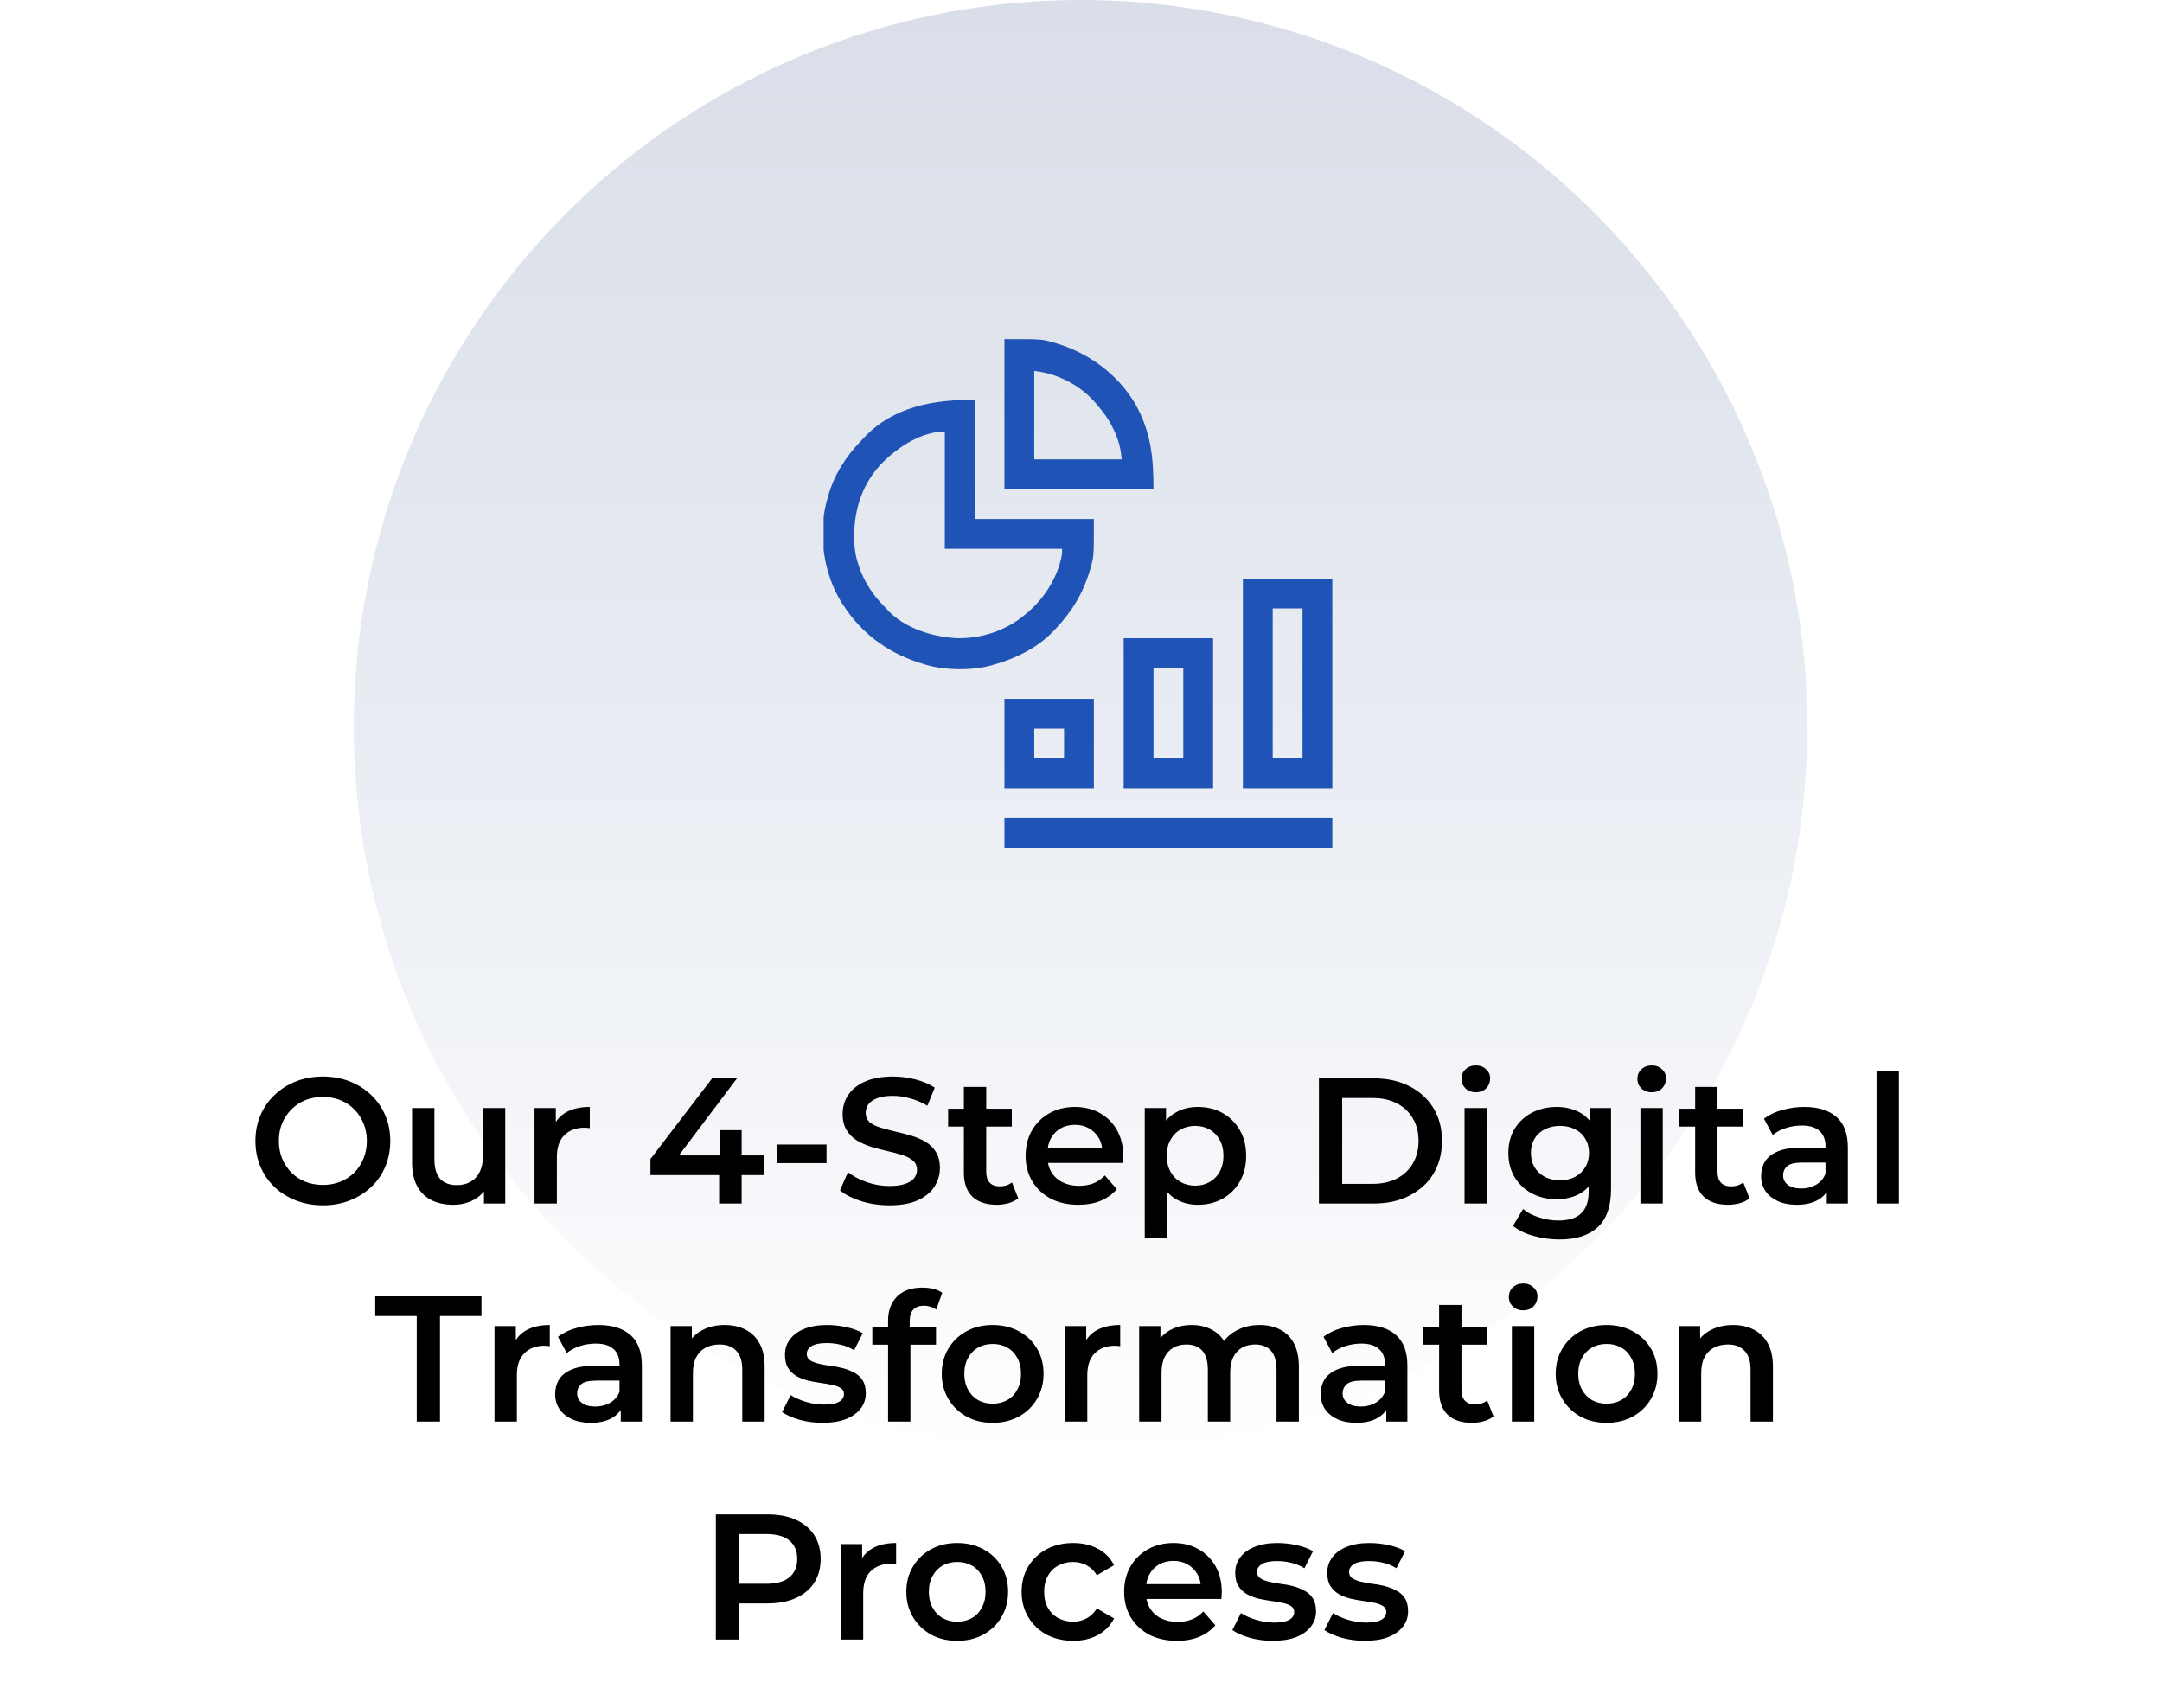
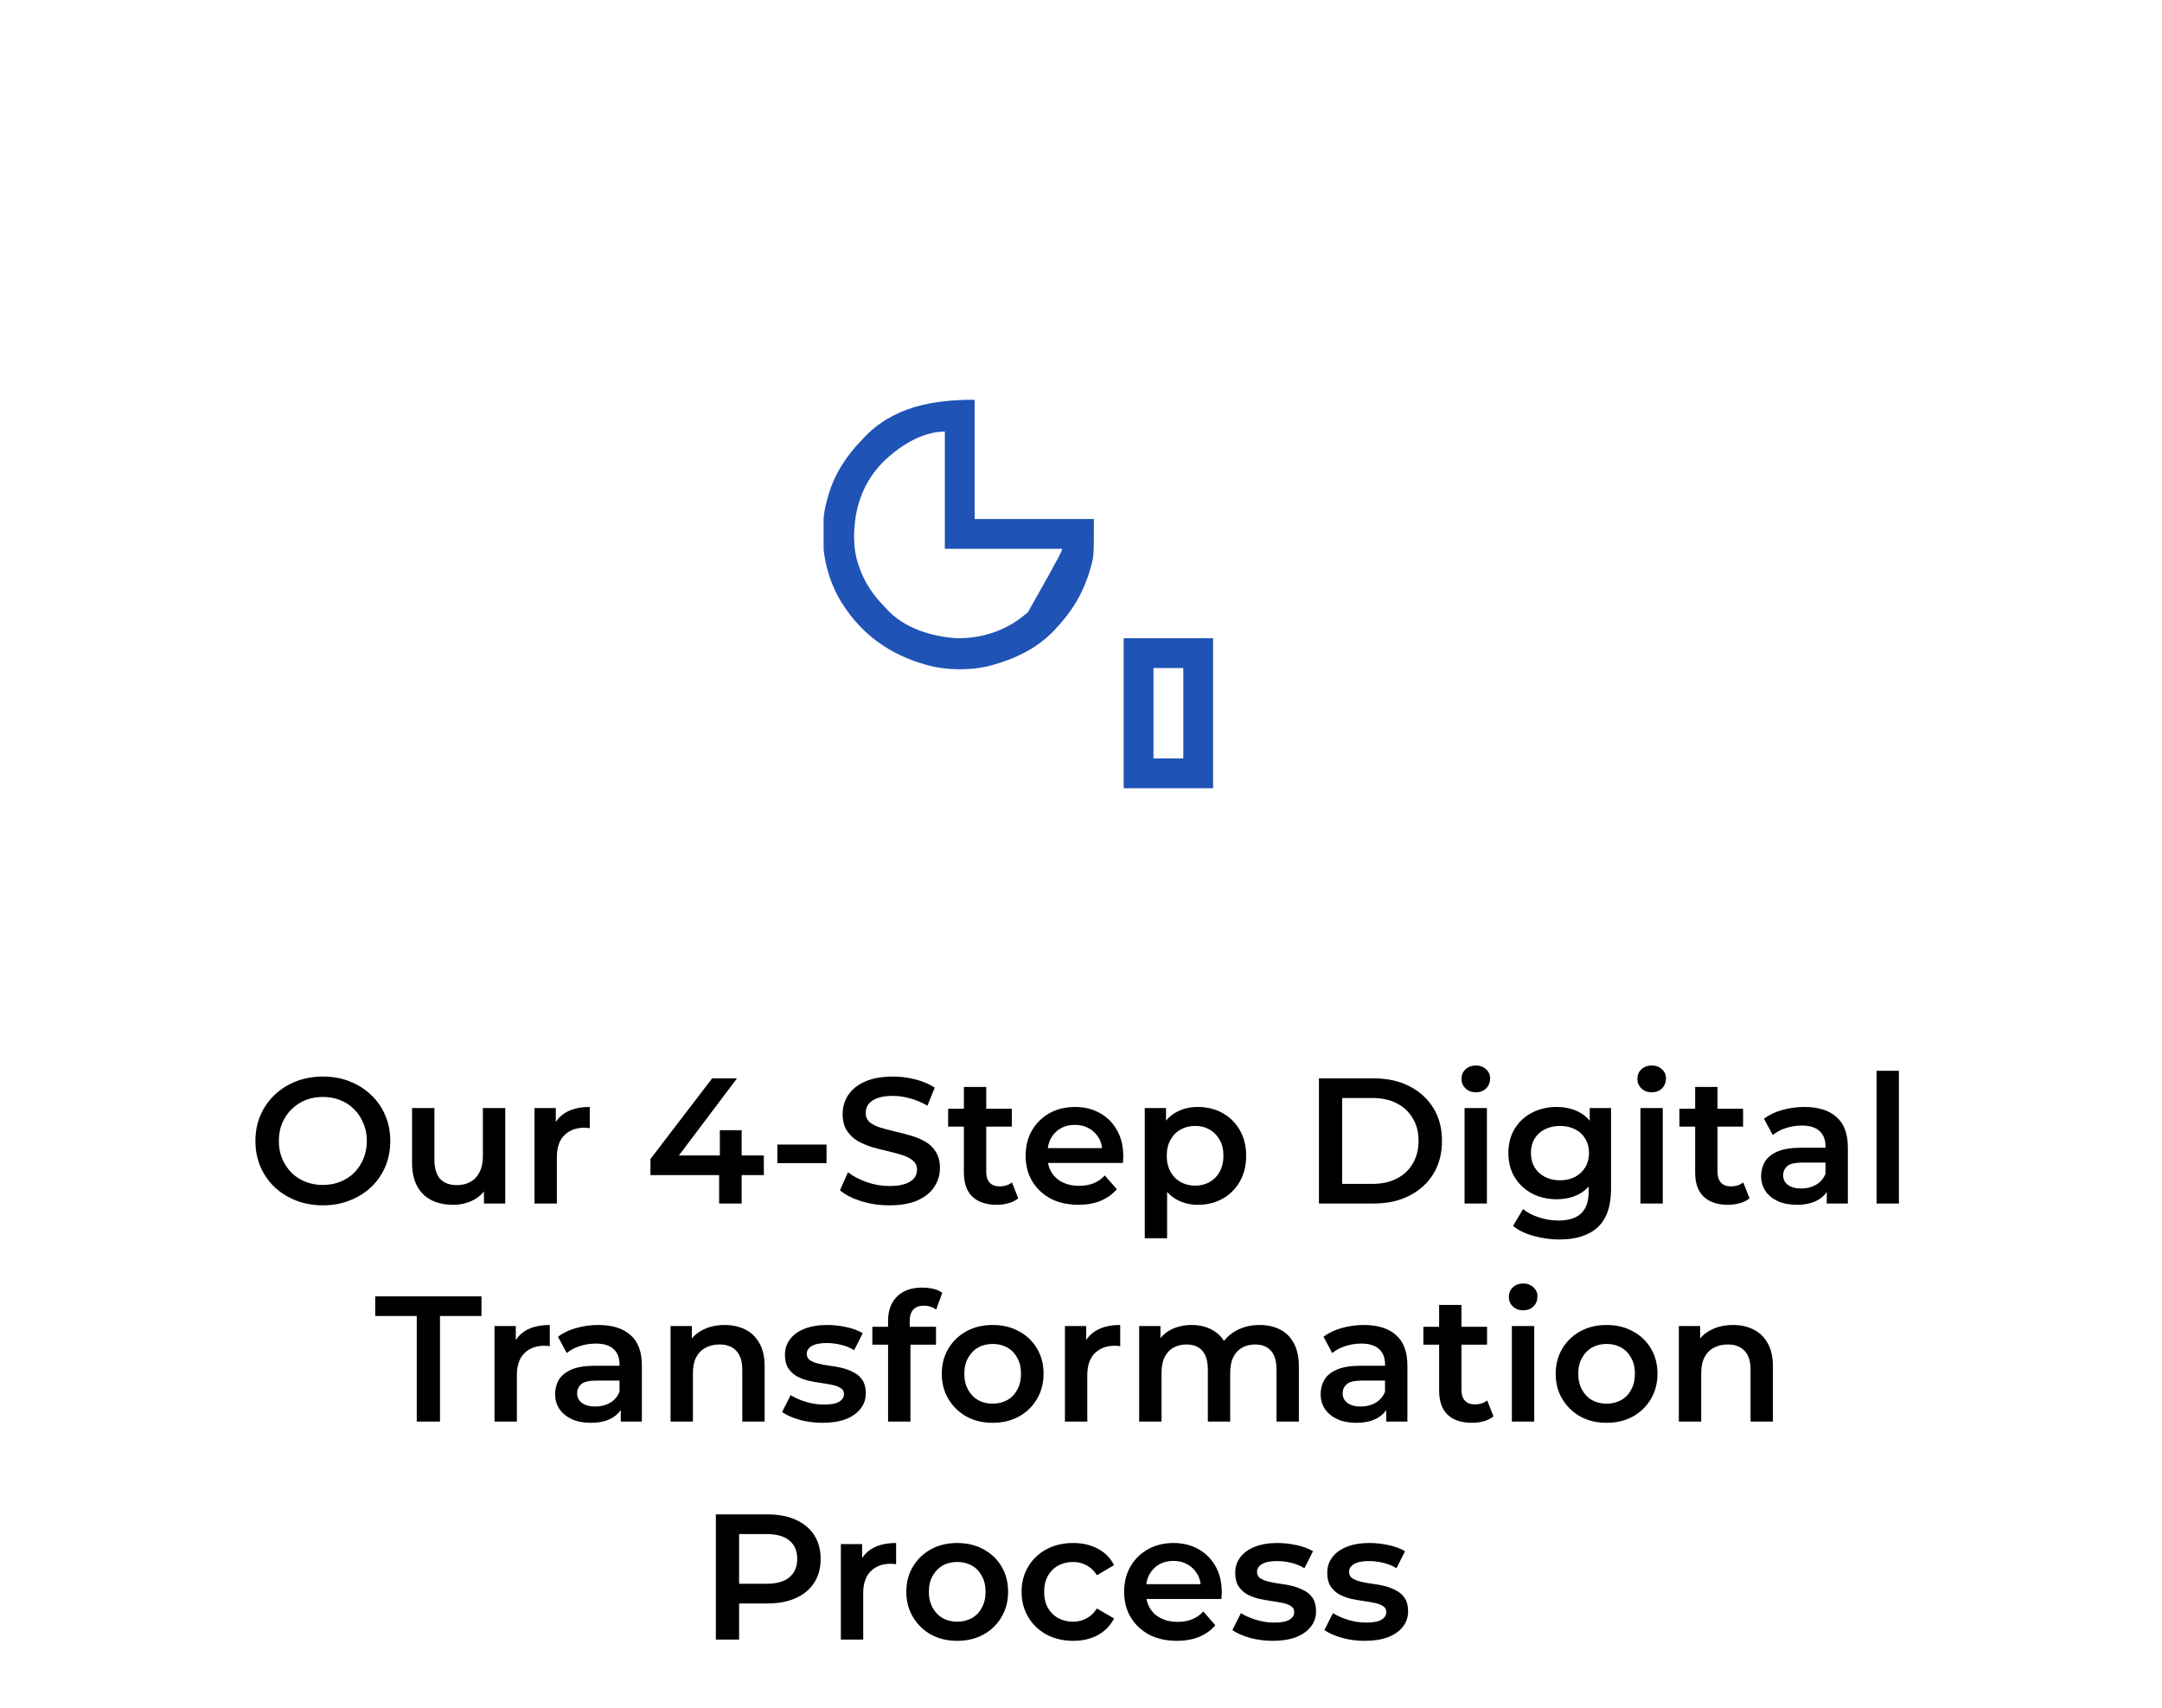
<svg xmlns="http://www.w3.org/2000/svg" width="357" height="282" viewBox="0 0 357 282" fill="none">
-   <circle cx="178.429" cy="120.013" r="120.013" fill="url(#paint0_linear_1152_1889)" />
  <path d="M53.34 199.027C51.726 199.027 50.239 198.762 48.881 198.23C47.522 197.699 46.341 196.96 45.337 196.015C44.333 195.051 43.555 193.928 43.004 192.649C42.453 191.349 42.177 189.932 42.177 188.396C42.177 186.86 42.453 185.453 43.004 184.173C43.555 182.873 44.333 181.751 45.337 180.806C46.341 179.842 47.522 179.093 48.881 178.562C50.239 178.03 51.716 177.764 53.31 177.764C54.925 177.764 56.401 178.03 57.74 178.562C59.099 179.093 60.28 179.842 61.284 180.806C62.288 181.751 63.066 182.873 63.617 184.173C64.168 185.453 64.444 186.86 64.444 188.396C64.444 189.932 64.168 191.349 63.617 192.649C63.066 193.948 62.288 195.07 61.284 196.015C60.28 196.96 59.099 197.699 57.74 198.23C56.401 198.762 54.935 199.027 53.34 199.027ZM53.31 195.661C54.354 195.661 55.319 195.484 56.205 195.129C57.091 194.775 57.858 194.273 58.508 193.623C59.158 192.954 59.66 192.186 60.014 191.32C60.388 190.434 60.575 189.459 60.575 188.396C60.575 187.333 60.388 186.368 60.014 185.502C59.66 184.616 59.158 183.848 58.508 183.198C57.858 182.529 57.091 182.017 56.205 181.663C55.319 181.308 54.354 181.131 53.31 181.131C52.267 181.131 51.302 181.308 50.416 181.663C49.55 182.017 48.782 182.529 48.113 183.198C47.463 183.848 46.951 184.616 46.577 185.502C46.223 186.368 46.046 187.333 46.046 188.396C46.046 189.439 46.223 190.404 46.577 191.29C46.951 192.176 47.463 192.954 48.113 193.623C48.763 194.273 49.53 194.775 50.416 195.129C51.302 195.484 52.267 195.661 53.31 195.661ZM74.833 198.939C73.495 198.939 72.313 198.693 71.29 198.201C70.266 197.689 69.468 196.921 68.897 195.897C68.326 194.854 68.041 193.544 68.041 191.969V182.962H71.733V191.467C71.733 192.885 72.047 193.948 72.677 194.657C73.327 195.346 74.243 195.69 75.424 195.69C76.29 195.69 77.038 195.513 77.668 195.159C78.318 194.804 78.82 194.273 79.175 193.564C79.549 192.855 79.736 191.979 79.736 190.936V182.962H83.427V198.732H79.913V194.48L80.533 195.779C80.001 196.803 79.224 197.59 78.2 198.142C77.176 198.673 76.054 198.939 74.833 198.939ZM88.26 198.732V182.962H91.775V187.303L91.361 186.033C91.834 184.97 92.572 184.163 93.576 183.612C94.6 183.061 95.87 182.785 97.386 182.785V186.299C97.228 186.26 97.081 186.24 96.943 186.24C96.805 186.22 96.667 186.211 96.529 186.211C95.132 186.211 94.019 186.624 93.192 187.451C92.365 188.258 91.952 189.469 91.952 191.083V198.732H88.26ZM107.406 194.037V191.379L117.594 178.06H121.699L111.658 191.379L109.739 190.788H126.129V194.037H107.406ZM118.746 198.732V194.037L118.864 190.788V186.624H122.467V198.732H118.746ZM128.358 192.058V188.987H136.479V192.058H128.358ZM146.849 199.027C145.234 199.027 143.689 198.801 142.212 198.348C140.735 197.876 139.564 197.275 138.698 196.547L140.027 193.564C140.854 194.214 141.877 194.755 143.098 195.188C144.319 195.621 145.569 195.838 146.849 195.838C147.931 195.838 148.808 195.72 149.477 195.484C150.146 195.247 150.639 194.932 150.954 194.539C151.269 194.125 151.426 193.663 151.426 193.151C151.426 192.521 151.2 192.019 150.747 191.644C150.294 191.251 149.703 190.946 148.975 190.729C148.266 190.493 147.469 190.276 146.583 190.079C145.717 189.882 144.84 189.656 143.954 189.4C143.088 189.124 142.291 188.78 141.562 188.366C140.854 187.933 140.273 187.362 139.82 186.654C139.367 185.945 139.141 185.039 139.141 183.937C139.141 182.814 139.436 181.791 140.027 180.865C140.637 179.92 141.553 179.172 142.773 178.621C144.014 178.05 145.579 177.764 147.469 177.764C148.709 177.764 149.94 177.922 151.16 178.237C152.381 178.552 153.444 179.005 154.35 179.595L153.139 182.578C152.214 182.027 151.259 181.623 150.274 181.367C149.29 181.092 148.345 180.954 147.439 180.954C146.376 180.954 145.51 181.082 144.84 181.338C144.191 181.594 143.708 181.928 143.393 182.342C143.098 182.755 142.95 183.228 142.95 183.759C142.95 184.389 143.167 184.901 143.6 185.295C144.053 185.669 144.634 185.964 145.342 186.181C146.071 186.398 146.878 186.614 147.764 186.831C148.65 187.028 149.526 187.254 150.392 187.51C151.278 187.766 152.076 188.101 152.785 188.514C153.513 188.928 154.094 189.489 154.527 190.197C154.98 190.906 155.206 191.802 155.206 192.885C155.206 193.987 154.901 195.011 154.291 195.956C153.7 196.882 152.785 197.63 151.544 198.201C150.304 198.752 148.739 199.027 146.849 199.027ZM164.595 198.939C162.862 198.939 161.523 198.496 160.578 197.61C159.633 196.704 159.161 195.375 159.161 193.623V179.477H162.852V193.535C162.852 194.283 163.039 194.863 163.413 195.277C163.807 195.69 164.348 195.897 165.038 195.897C165.864 195.897 166.554 195.681 167.105 195.247L168.138 197.876C167.705 198.23 167.174 198.496 166.544 198.673C165.914 198.85 165.264 198.939 164.595 198.939ZM156.562 186.033V183.08H167.075V186.033H156.562ZM178.069 198.939C176.316 198.939 174.781 198.594 173.462 197.905C172.162 197.197 171.148 196.232 170.42 195.011C169.711 193.79 169.357 192.402 169.357 190.847C169.357 189.272 169.701 187.884 170.39 186.683C171.099 185.462 172.064 184.508 173.284 183.819C174.525 183.129 175.932 182.785 177.507 182.785C179.043 182.785 180.411 183.12 181.612 183.789C182.813 184.458 183.758 185.403 184.447 186.624C185.137 187.845 185.481 189.282 185.481 190.936C185.481 191.093 185.471 191.27 185.452 191.467C185.452 191.664 185.442 191.851 185.422 192.028H172.28V189.577H183.473L182.026 190.345C182.046 189.439 181.858 188.642 181.465 187.953C181.071 187.264 180.53 186.722 179.84 186.329C179.171 185.935 178.393 185.738 177.507 185.738C176.602 185.738 175.804 185.935 175.115 186.329C174.446 186.722 173.914 187.274 173.521 187.983C173.147 188.672 172.959 189.489 172.959 190.434V191.024C172.959 191.969 173.176 192.806 173.609 193.535C174.042 194.263 174.653 194.824 175.44 195.218C176.228 195.612 177.133 195.809 178.157 195.809C179.043 195.809 179.84 195.671 180.549 195.395C181.258 195.119 181.888 194.686 182.439 194.096L184.418 196.37C183.709 197.197 182.813 197.836 181.731 198.289C180.667 198.722 179.447 198.939 178.069 198.939ZM197.768 198.939C196.489 198.939 195.317 198.644 194.254 198.053C193.211 197.462 192.374 196.576 191.744 195.395C191.134 194.194 190.828 192.678 190.828 190.847C190.828 188.996 191.124 187.48 191.714 186.299C192.325 185.118 193.152 184.242 194.195 183.671C195.239 183.08 196.43 182.785 197.768 182.785C199.324 182.785 200.692 183.12 201.873 183.789C203.074 184.458 204.019 185.394 204.709 186.595C205.417 187.795 205.772 189.213 205.772 190.847C205.772 192.481 205.417 193.909 204.709 195.129C204.019 196.33 203.074 197.265 201.873 197.935C200.692 198.604 199.324 198.939 197.768 198.939ZM189.027 204.461V182.962H192.541V186.683L192.423 190.877L192.719 195.07V204.461H189.027ZM197.355 195.779C198.241 195.779 199.029 195.582 199.718 195.188C200.426 194.795 200.987 194.224 201.401 193.475C201.814 192.727 202.021 191.851 202.021 190.847C202.021 189.823 201.814 188.947 201.401 188.219C200.987 187.471 200.426 186.9 199.718 186.506C199.029 186.112 198.241 185.915 197.355 185.915C196.469 185.915 195.672 186.112 194.963 186.506C194.254 186.9 193.693 187.471 193.28 188.219C192.866 188.947 192.659 189.823 192.659 190.847C192.659 191.851 192.866 192.727 193.28 193.475C193.693 194.224 194.254 194.795 194.963 195.188C195.672 195.582 196.469 195.779 197.355 195.779ZM217.789 198.732V178.06H226.825C229.07 178.06 231.039 178.493 232.732 179.359C234.425 180.225 235.744 181.426 236.689 182.962C237.634 184.498 238.107 186.309 238.107 188.396C238.107 190.463 237.634 192.275 236.689 193.83C235.744 195.366 234.425 196.566 232.732 197.433C231.039 198.299 229.07 198.732 226.825 198.732H217.789ZM221.628 195.484H226.648C228.204 195.484 229.542 195.188 230.665 194.598C231.807 194.007 232.683 193.18 233.293 192.117C233.923 191.054 234.238 189.814 234.238 188.396C234.238 186.959 233.923 185.718 233.293 184.675C232.683 183.612 231.807 182.785 230.665 182.194C229.542 181.604 228.204 181.308 226.648 181.308H221.628V195.484ZM241.833 198.732V182.962H245.524V198.732H241.833ZM243.693 180.363C243.004 180.363 242.433 180.147 241.98 179.714C241.547 179.28 241.331 178.759 241.331 178.148C241.331 177.518 241.547 176.997 241.98 176.583C242.433 176.15 243.004 175.933 243.693 175.933C244.382 175.933 244.944 176.14 245.377 176.554C245.829 176.947 246.056 177.449 246.056 178.06C246.056 178.709 245.839 179.261 245.406 179.714C244.973 180.147 244.402 180.363 243.693 180.363ZM257.516 204.668C256.059 204.668 254.632 204.471 253.234 204.077C251.856 203.703 250.724 203.152 249.838 202.424L251.492 199.648C252.181 200.219 253.047 200.671 254.09 201.006C255.154 201.361 256.227 201.538 257.309 201.538C259.042 201.538 260.312 201.134 261.119 200.327C261.926 199.539 262.33 198.348 262.33 196.754V193.948L262.625 190.375L262.507 186.801V182.962H266.021V196.34C266.021 199.195 265.293 201.292 263.836 202.63C262.379 203.989 260.272 204.668 257.516 204.668ZM257.044 198.023C255.547 198.023 254.189 197.708 252.968 197.078C251.767 196.429 250.812 195.533 250.104 194.391C249.415 193.249 249.07 191.91 249.07 190.375C249.07 188.859 249.415 187.53 250.104 186.388C250.812 185.246 251.767 184.36 252.968 183.73C254.189 183.1 255.547 182.785 257.044 182.785C258.382 182.785 259.583 183.051 260.647 183.582C261.71 184.114 262.556 184.941 263.186 186.063C263.836 187.185 264.161 188.622 264.161 190.375C264.161 192.127 263.836 193.574 263.186 194.716C262.556 195.838 261.71 196.675 260.647 197.226C259.583 197.758 258.382 198.023 257.044 198.023ZM257.605 194.893C258.53 194.893 259.357 194.706 260.085 194.332C260.814 193.938 261.375 193.407 261.769 192.737C262.182 192.048 262.389 191.261 262.389 190.375C262.389 189.489 262.182 188.711 261.769 188.042C261.375 187.353 260.814 186.831 260.085 186.476C259.357 186.102 258.53 185.915 257.605 185.915C256.679 185.915 255.843 186.102 255.095 186.476C254.366 186.831 253.795 187.353 253.382 188.042C252.988 188.711 252.791 189.489 252.791 190.375C252.791 191.261 252.988 192.048 253.382 192.737C253.795 193.407 254.366 193.938 255.095 194.332C255.843 194.706 256.679 194.893 257.605 194.893ZM270.875 198.732V182.962H274.566V198.732H270.875ZM272.735 180.363C272.046 180.363 271.475 180.147 271.022 179.714C270.589 179.28 270.372 178.759 270.372 178.148C270.372 177.518 270.589 176.997 271.022 176.583C271.475 176.15 272.046 175.933 272.735 175.933C273.424 175.933 273.985 176.14 274.418 176.554C274.871 176.947 275.098 177.449 275.098 178.06C275.098 178.709 274.881 179.261 274.448 179.714C274.015 180.147 273.444 180.363 272.735 180.363ZM285.347 198.939C283.615 198.939 282.276 198.496 281.331 197.61C280.386 196.704 279.913 195.375 279.913 193.623V179.477H283.605V193.535C283.605 194.283 283.792 194.863 284.166 195.277C284.56 195.69 285.101 195.897 285.79 195.897C286.617 195.897 287.306 195.681 287.857 195.247L288.891 197.876C288.458 198.23 287.926 198.496 287.296 198.673C286.666 198.85 286.016 198.939 285.347 198.939ZM277.314 186.033V183.08H287.828V186.033H277.314ZM301.644 198.732V195.543L301.437 194.863V189.282C301.437 188.199 301.112 187.362 300.462 186.772C299.813 186.161 298.828 185.856 297.509 185.856C296.623 185.856 295.747 185.994 294.881 186.27C294.034 186.545 293.316 186.929 292.725 187.421L291.278 184.734C292.125 184.084 293.129 183.602 294.29 183.287C295.471 182.952 296.692 182.785 297.952 182.785C300.236 182.785 301.998 183.336 303.238 184.439C304.498 185.522 305.128 187.205 305.128 189.489V198.732H301.644ZM296.682 198.939C295.501 198.939 294.467 198.742 293.581 198.348C292.695 197.935 292.006 197.374 291.514 196.665C291.042 195.936 290.805 195.119 290.805 194.214C290.805 193.328 291.012 192.53 291.426 191.822C291.859 191.113 292.558 190.552 293.522 190.138C294.487 189.725 295.767 189.518 297.362 189.518H301.939V191.969H297.627C296.367 191.969 295.521 192.176 295.088 192.59C294.654 192.983 294.438 193.475 294.438 194.066C294.438 194.736 294.704 195.267 295.235 195.661C295.767 196.055 296.505 196.251 297.45 196.251C298.356 196.251 299.163 196.045 299.872 195.631C300.6 195.218 301.122 194.608 301.437 193.8L302.057 196.015C301.703 196.941 301.063 197.659 300.138 198.171C299.232 198.683 298.08 198.939 296.682 198.939ZM309.866 198.732V176.819H313.558V198.732H309.866ZM68.814 234.732V217.308H61.962V214.06H79.504V217.308H72.653V234.732H68.814ZM81.656 234.732V218.962H85.171V223.303L84.757 222.033C85.23 220.97 85.968 220.163 86.972 219.612C87.996 219.061 89.266 218.785 90.782 218.785V222.299C90.624 222.26 90.476 222.24 90.339 222.24C90.201 222.22 90.063 222.211 89.925 222.211C88.527 222.211 87.415 222.624 86.588 223.451C85.761 224.258 85.348 225.469 85.348 227.083V234.732H81.656ZM102.504 234.732V231.543L102.298 230.863V225.282C102.298 224.199 101.973 223.362 101.323 222.772C100.673 222.161 99.689 221.856 98.37 221.856C97.484 221.856 96.608 221.994 95.742 222.27C94.895 222.545 94.176 222.929 93.586 223.421L92.139 220.734C92.985 220.084 93.989 219.602 95.151 219.287C96.332 218.952 97.553 218.785 98.813 218.785C101.097 218.785 102.859 219.336 104.099 220.439C105.359 221.522 105.989 223.205 105.989 225.489V234.732H102.504ZM97.543 234.939C96.362 234.939 95.328 234.742 94.442 234.348C93.556 233.935 92.867 233.374 92.375 232.665C91.902 231.936 91.666 231.119 91.666 230.214C91.666 229.328 91.873 228.53 92.286 227.822C92.719 227.113 93.418 226.552 94.383 226.138C95.348 225.725 96.627 225.518 98.222 225.518H102.8V227.969H98.488C97.228 227.969 96.381 228.176 95.948 228.59C95.515 228.983 95.299 229.475 95.299 230.066C95.299 230.736 95.564 231.267 96.096 231.661C96.627 232.055 97.366 232.251 98.311 232.251C99.216 232.251 100.024 232.045 100.732 231.631C101.461 231.218 101.983 230.608 102.298 229.8L102.918 232.015C102.563 232.941 101.924 233.659 100.998 234.171C100.093 234.683 98.941 234.939 97.543 234.939ZM119.675 218.785C120.935 218.785 122.057 219.031 123.042 219.523C124.046 220.015 124.833 220.773 125.404 221.797C125.975 222.801 126.261 224.101 126.261 225.695V234.732H122.569V226.168C122.569 224.77 122.234 223.727 121.565 223.037C120.915 222.348 120 222.004 118.819 222.004C117.952 222.004 117.184 222.181 116.515 222.535C115.846 222.89 115.324 223.421 114.95 224.13C114.595 224.819 114.418 225.695 114.418 226.759V234.732H110.727V218.962H114.241V223.215L113.621 221.915C114.172 220.911 114.97 220.143 116.013 219.612C117.076 219.061 118.297 218.785 119.675 218.785ZM135.816 234.939C134.497 234.939 133.227 234.772 132.007 234.437C130.806 234.082 129.851 233.659 129.142 233.167L130.56 230.361C131.268 230.814 132.115 231.188 133.099 231.484C134.084 231.779 135.068 231.927 136.053 231.927C137.214 231.927 138.051 231.769 138.563 231.454C139.094 231.139 139.36 230.716 139.36 230.184C139.36 229.751 139.183 229.426 138.829 229.21C138.474 228.973 138.012 228.796 137.441 228.678C136.87 228.56 136.23 228.452 135.521 228.353C134.832 228.255 134.133 228.127 133.424 227.969C132.735 227.792 132.105 227.546 131.534 227.231C130.963 226.896 130.501 226.453 130.146 225.902C129.792 225.351 129.615 224.622 129.615 223.717C129.615 222.713 129.9 221.846 130.471 221.118C131.042 220.37 131.839 219.799 132.863 219.405C133.907 218.992 135.137 218.785 136.555 218.785C137.618 218.785 138.691 218.903 139.774 219.139C140.856 219.376 141.752 219.71 142.461 220.143L141.043 222.949C140.295 222.496 139.537 222.191 138.769 222.033C138.021 221.856 137.273 221.768 136.525 221.768C135.403 221.768 134.566 221.935 134.015 222.27C133.483 222.604 133.217 223.028 133.217 223.54C133.217 224.012 133.395 224.366 133.749 224.603C134.103 224.839 134.566 225.026 135.137 225.164C135.708 225.302 136.338 225.42 137.027 225.518C137.736 225.597 138.435 225.725 139.124 225.902C139.813 226.079 140.443 226.325 141.014 226.64C141.605 226.936 142.077 227.359 142.431 227.91C142.786 228.462 142.963 229.18 142.963 230.066C142.963 231.051 142.668 231.907 142.077 232.635C141.506 233.364 140.689 233.935 139.626 234.348C138.563 234.742 137.293 234.939 135.816 234.939ZM146.644 234.732V218.076C146.644 216.422 147.127 215.103 148.091 214.119C149.076 213.115 150.473 212.613 152.285 212.613C152.934 212.613 153.545 212.682 154.116 212.819C154.706 212.957 155.199 213.174 155.592 213.469L154.588 216.245C154.313 216.029 153.998 215.871 153.643 215.773C153.289 215.654 152.925 215.595 152.551 215.595C151.783 215.595 151.202 215.812 150.808 216.245C150.414 216.659 150.218 217.289 150.218 218.135V219.907L150.336 221.561V234.732H146.644ZM144.045 222.033V219.08H154.559V222.033H144.045ZM163.901 234.939C162.286 234.939 160.849 234.594 159.589 233.905C158.329 233.197 157.335 232.232 156.606 231.011C155.878 229.79 155.513 228.402 155.513 226.847C155.513 225.272 155.878 223.884 156.606 222.683C157.335 221.462 158.329 220.508 159.589 219.819C160.849 219.129 162.286 218.785 163.901 218.785C165.535 218.785 166.982 219.129 168.242 219.819C169.521 220.508 170.516 221.453 171.224 222.654C171.953 223.855 172.317 225.252 172.317 226.847C172.317 228.402 171.953 229.79 171.224 231.011C170.516 232.232 169.521 233.197 168.242 233.905C166.982 234.594 165.535 234.939 163.901 234.939ZM163.901 231.779C164.806 231.779 165.613 231.582 166.322 231.188C167.031 230.795 167.582 230.224 167.976 229.475C168.389 228.727 168.596 227.851 168.596 226.847C168.596 225.823 168.389 224.947 167.976 224.219C167.582 223.471 167.031 222.9 166.322 222.506C165.613 222.112 164.816 221.915 163.93 221.915C163.024 221.915 162.217 222.112 161.508 222.506C160.819 222.9 160.268 223.471 159.855 224.219C159.441 224.947 159.234 225.823 159.234 226.847C159.234 227.851 159.441 228.727 159.855 229.475C160.268 230.224 160.819 230.795 161.508 231.188C162.217 231.582 163.015 231.779 163.901 231.779ZM175.847 234.732V218.962H179.361V223.303L178.948 222.033C179.421 220.97 180.159 220.163 181.163 219.612C182.187 219.061 183.457 218.785 184.973 218.785V222.299C184.815 222.26 184.667 222.24 184.53 222.24C184.392 222.22 184.254 222.211 184.116 222.211C182.718 222.211 181.606 222.624 180.779 223.451C179.952 224.258 179.539 225.469 179.539 227.083V234.732H175.847ZM208.009 218.785C209.269 218.785 210.381 219.031 211.346 219.523C212.33 220.015 213.098 220.773 213.649 221.797C214.201 222.801 214.476 224.101 214.476 225.695V234.732H210.785V226.168C210.785 224.77 210.48 223.727 209.869 223.037C209.259 222.348 208.383 222.004 207.241 222.004C206.434 222.004 205.715 222.181 205.085 222.535C204.475 222.89 203.992 223.412 203.638 224.101C203.303 224.79 203.136 225.666 203.136 226.729V234.732H199.444V226.168C199.444 224.77 199.139 223.727 198.529 223.037C197.919 222.348 197.042 222.004 195.901 222.004C195.093 222.004 194.375 222.181 193.745 222.535C193.134 222.89 192.652 223.412 192.298 224.101C191.963 224.79 191.796 225.666 191.796 226.729V234.732H188.104V218.962H191.618V223.156L190.998 221.915C191.53 220.892 192.298 220.114 193.302 219.582C194.326 219.051 195.487 218.785 196.787 218.785C198.263 218.785 199.543 219.149 200.626 219.878C201.728 220.606 202.457 221.709 202.811 223.185L201.364 222.683C201.876 221.502 202.722 220.557 203.904 219.848C205.085 219.139 206.453 218.785 208.009 218.785ZM228.91 234.732V231.543L228.703 230.863V225.282C228.703 224.199 228.378 223.362 227.728 222.772C227.079 222.161 226.094 221.856 224.775 221.856C223.889 221.856 223.013 221.994 222.147 222.27C221.3 222.545 220.581 222.929 219.991 223.421L218.544 220.734C219.39 220.084 220.394 219.602 221.556 219.287C222.737 218.952 223.958 218.785 225.218 218.785C227.502 218.785 229.264 219.336 230.504 220.439C231.764 221.522 232.394 223.205 232.394 225.489V234.732H228.91ZM223.948 234.939C222.767 234.939 221.733 234.742 220.847 234.348C219.961 233.935 219.272 233.374 218.78 232.665C218.308 231.936 218.071 231.119 218.071 230.214C218.071 229.328 218.278 228.53 218.691 227.822C219.125 227.113 219.824 226.552 220.788 226.138C221.753 225.725 223.033 225.518 224.627 225.518H229.205V227.969H224.893C223.633 227.969 222.787 228.176 222.353 228.59C221.92 228.983 221.704 229.475 221.704 230.066C221.704 230.736 221.97 231.267 222.501 231.661C223.033 232.055 223.771 232.251 224.716 232.251C225.622 232.251 226.429 232.045 227.138 231.631C227.866 231.218 228.388 230.608 228.703 229.8L229.323 232.015C228.969 232.941 228.329 233.659 227.403 234.171C226.498 234.683 225.346 234.939 223.948 234.939ZM243.068 234.939C241.335 234.939 239.996 234.496 239.051 233.61C238.106 232.704 237.634 231.375 237.634 229.623V215.477H241.325V229.535C241.325 230.283 241.512 230.863 241.887 231.277C242.28 231.69 242.822 231.897 243.511 231.897C244.338 231.897 245.027 231.681 245.578 231.247L246.612 233.876C246.179 234.23 245.647 234.496 245.017 234.673C244.387 234.85 243.737 234.939 243.068 234.939ZM235.035 222.033V219.08H245.549V222.033H235.035ZM249.648 234.732V218.962H253.34V234.732H249.648ZM251.509 216.363C250.82 216.363 250.249 216.147 249.796 215.714C249.363 215.28 249.146 214.759 249.146 214.148C249.146 213.518 249.363 212.997 249.796 212.583C250.249 212.15 250.82 211.933 251.509 211.933C252.198 211.933 252.759 212.14 253.192 212.554C253.645 212.947 253.871 213.449 253.871 214.06C253.871 214.709 253.655 215.261 253.222 215.714C252.789 216.147 252.218 216.363 251.509 216.363ZM265.273 234.939C263.658 234.939 262.221 234.594 260.961 233.905C259.701 233.197 258.707 232.232 257.978 231.011C257.25 229.79 256.886 228.402 256.886 226.847C256.886 225.272 257.25 223.884 257.978 222.683C258.707 221.462 259.701 220.508 260.961 219.819C262.221 219.129 263.658 218.785 265.273 218.785C266.907 218.785 268.354 219.129 269.614 219.819C270.894 220.508 271.888 221.453 272.597 222.654C273.325 223.855 273.689 225.252 273.689 226.847C273.689 228.402 273.325 229.79 272.597 231.011C271.888 232.232 270.894 233.197 269.614 233.905C268.354 234.594 266.907 234.939 265.273 234.939ZM265.273 231.779C266.178 231.779 266.986 231.582 267.694 231.188C268.403 230.795 268.954 230.224 269.348 229.475C269.762 228.727 269.968 227.851 269.968 226.847C269.968 225.823 269.762 224.947 269.348 224.219C268.954 223.471 268.403 222.9 267.694 222.506C266.986 222.112 266.188 221.915 265.302 221.915C264.397 221.915 263.589 222.112 262.881 222.506C262.192 222.9 261.64 223.471 261.227 224.219C260.813 224.947 260.607 225.823 260.607 226.847C260.607 227.851 260.813 228.727 261.227 229.475C261.64 230.224 262.192 230.795 262.881 231.188C263.589 231.582 264.387 231.779 265.273 231.779ZM286.167 218.785C287.428 218.785 288.55 219.031 289.534 219.523C290.538 220.015 291.326 220.773 291.897 221.797C292.468 222.801 292.753 224.101 292.753 225.695V234.732H289.062V226.168C289.062 224.77 288.727 223.727 288.058 223.037C287.408 222.348 286.492 222.004 285.311 222.004C284.445 222.004 283.677 222.181 283.008 222.535C282.338 222.89 281.816 223.421 281.442 224.13C281.088 224.819 280.911 225.695 280.911 226.759V234.732H277.219V218.962H280.734V223.215L280.113 221.915C280.665 220.911 281.462 220.143 282.506 219.612C283.569 219.061 284.789 218.785 286.167 218.785ZM118.205 270.732V250.06H126.71C128.541 250.06 130.106 250.355 131.405 250.946C132.725 251.536 133.738 252.383 134.447 253.485C135.156 254.588 135.51 255.897 135.51 257.413C135.51 258.929 135.156 260.238 134.447 261.341C133.738 262.444 132.725 263.29 131.405 263.881C130.106 264.471 128.541 264.767 126.71 264.767H120.331L122.044 262.965V270.732H118.205ZM122.044 263.379L120.331 261.518H126.533C128.226 261.518 129.496 261.164 130.342 260.455C131.209 259.727 131.642 258.713 131.642 257.413C131.642 256.094 131.209 255.08 130.342 254.371C129.496 253.663 128.226 253.308 126.533 253.308H120.331L122.044 251.418V263.379ZM138.846 270.732V254.962H142.36V259.303L141.946 258.033C142.419 256.97 143.157 256.163 144.161 255.612C145.185 255.061 146.455 254.785 147.971 254.785V258.299C147.814 258.26 147.666 258.24 147.528 258.24C147.39 258.22 147.252 258.211 147.115 258.211C145.717 258.211 144.604 258.624 143.777 259.451C142.951 260.258 142.537 261.469 142.537 263.083V270.732H138.846ZM158.046 270.939C156.432 270.939 154.994 270.594 153.734 269.905C152.474 269.197 151.48 268.232 150.752 267.011C150.023 265.79 149.659 264.402 149.659 262.847C149.659 261.272 150.023 259.884 150.752 258.683C151.48 257.462 152.474 256.508 153.734 255.819C154.994 255.129 156.432 254.785 158.046 254.785C159.68 254.785 161.127 255.129 162.387 255.819C163.667 256.508 164.661 257.453 165.37 258.654C166.098 259.855 166.463 261.252 166.463 262.847C166.463 264.402 166.098 265.79 165.37 267.011C164.661 268.232 163.667 269.197 162.387 269.905C161.127 270.594 159.68 270.939 158.046 270.939ZM158.046 267.779C158.952 267.779 159.759 267.582 160.468 267.188C161.176 266.795 161.728 266.224 162.121 265.475C162.535 264.727 162.742 263.851 162.742 262.847C162.742 261.823 162.535 260.947 162.121 260.219C161.728 259.471 161.176 258.9 160.468 258.506C159.759 258.112 158.962 257.915 158.076 257.915C157.17 257.915 156.363 258.112 155.654 258.506C154.965 258.9 154.414 259.471 154 260.219C153.587 260.947 153.38 261.823 153.38 262.847C153.38 263.851 153.587 264.727 154 265.475C154.414 266.224 154.965 266.795 155.654 267.188C156.363 267.582 157.16 267.779 158.046 267.779ZM177.228 270.939C175.574 270.939 174.098 270.594 172.798 269.905C171.519 269.197 170.514 268.232 169.786 267.011C169.058 265.79 168.693 264.402 168.693 262.847C168.693 261.272 169.058 259.884 169.786 258.683C170.514 257.462 171.519 256.508 172.798 255.819C174.098 255.129 175.574 254.785 177.228 254.785C178.764 254.785 180.112 255.1 181.274 255.73C182.455 256.34 183.351 257.246 183.961 258.447L181.126 260.101C180.654 259.353 180.073 258.801 179.384 258.447C178.714 258.092 177.986 257.915 177.199 257.915C176.293 257.915 175.476 258.112 174.747 258.506C174.019 258.9 173.448 259.471 173.034 260.219C172.621 260.947 172.414 261.823 172.414 262.847C172.414 263.871 172.621 264.757 173.034 265.505C173.448 266.233 174.019 266.795 174.747 267.188C175.476 267.582 176.293 267.779 177.199 267.779C177.986 267.779 178.714 267.602 179.384 267.247C180.073 266.893 180.654 266.342 181.126 265.594L183.961 267.247C183.351 268.429 182.455 269.344 181.274 269.994C180.112 270.624 178.764 270.939 177.228 270.939ZM194.334 270.939C192.582 270.939 191.046 270.594 189.727 269.905C188.428 269.197 187.414 268.232 186.685 267.011C185.977 265.79 185.622 264.402 185.622 262.847C185.622 261.272 185.967 259.884 186.656 258.683C187.365 257.462 188.329 256.508 189.55 255.819C190.79 255.129 192.198 254.785 193.773 254.785C195.309 254.785 196.677 255.12 197.878 255.789C199.079 256.458 200.024 257.403 200.713 258.624C201.402 259.845 201.747 261.282 201.747 262.936C201.747 263.093 201.737 263.27 201.717 263.467C201.717 263.664 201.707 263.851 201.688 264.028H188.546V261.577H199.739L198.292 262.345C198.311 261.439 198.124 260.642 197.73 259.953C197.337 259.264 196.795 258.722 196.106 258.329C195.437 257.935 194.659 257.738 193.773 257.738C192.867 257.738 192.07 257.935 191.381 258.329C190.712 258.722 190.18 259.274 189.786 259.983C189.412 260.672 189.225 261.489 189.225 262.434V263.024C189.225 263.969 189.442 264.806 189.875 265.535C190.308 266.263 190.918 266.824 191.706 267.218C192.493 267.612 193.399 267.809 194.423 267.809C195.309 267.809 196.106 267.671 196.815 267.395C197.524 267.119 198.154 266.686 198.705 266.096L200.684 268.37C199.975 269.197 199.079 269.836 197.996 270.289C196.933 270.722 195.712 270.939 194.334 270.939ZM210.165 270.939C208.846 270.939 207.576 270.772 206.356 270.437C205.155 270.082 204.2 269.659 203.491 269.167L204.909 266.361C205.618 266.814 206.464 267.188 207.449 267.484C208.433 267.779 209.417 267.927 210.402 267.927C211.563 267.927 212.4 267.769 212.912 267.454C213.444 267.139 213.709 266.716 213.709 266.184C213.709 265.751 213.532 265.426 213.178 265.21C212.823 264.973 212.361 264.796 211.79 264.678C211.219 264.56 210.579 264.452 209.87 264.353C209.181 264.255 208.482 264.127 207.773 263.969C207.084 263.792 206.454 263.546 205.883 263.231C205.312 262.896 204.85 262.453 204.495 261.902C204.141 261.351 203.964 260.622 203.964 259.717C203.964 258.713 204.249 257.846 204.82 257.118C205.391 256.37 206.188 255.799 207.212 255.405C208.256 254.992 209.486 254.785 210.904 254.785C211.967 254.785 213.04 254.903 214.123 255.139C215.206 255.376 216.101 255.71 216.81 256.143L215.393 258.949C214.644 258.496 213.887 258.191 213.119 258.033C212.371 257.856 211.622 257.768 210.874 257.768C209.752 257.768 208.915 257.935 208.364 258.27C207.832 258.604 207.567 259.028 207.567 259.54C207.567 260.012 207.744 260.366 208.098 260.603C208.453 260.839 208.915 261.026 209.486 261.164C210.057 261.302 210.687 261.42 211.376 261.518C212.085 261.597 212.784 261.725 213.473 261.902C214.162 262.079 214.792 262.325 215.363 262.64C215.954 262.936 216.426 263.359 216.781 263.91C217.135 264.462 217.312 265.18 217.312 266.066C217.312 267.051 217.017 267.907 216.426 268.635C215.855 269.364 215.038 269.935 213.975 270.348C212.912 270.742 211.642 270.939 210.165 270.939ZM225.364 270.939C224.045 270.939 222.775 270.772 221.554 270.437C220.353 270.082 219.399 269.659 218.69 269.167L220.107 266.361C220.816 266.814 221.663 267.188 222.647 267.484C223.632 267.779 224.616 267.927 225.6 267.927C226.762 267.927 227.599 267.769 228.111 267.454C228.642 267.139 228.908 266.716 228.908 266.184C228.908 265.751 228.731 265.426 228.376 265.21C228.022 264.973 227.559 264.796 226.988 264.678C226.417 264.56 225.778 264.452 225.069 264.353C224.38 264.255 223.681 264.127 222.972 263.969C222.283 263.792 221.653 263.546 221.082 263.231C220.511 262.896 220.048 262.453 219.694 261.902C219.34 261.351 219.162 260.622 219.162 259.717C219.162 258.713 219.448 257.846 220.019 257.118C220.59 256.37 221.387 255.799 222.411 255.405C223.454 254.992 224.685 254.785 226.102 254.785C227.166 254.785 228.239 254.903 229.321 255.139C230.404 255.376 231.3 255.71 232.009 256.143L230.591 258.949C229.843 258.496 229.085 258.191 228.317 258.033C227.569 257.856 226.821 257.768 226.073 257.768C224.951 257.768 224.114 257.935 223.563 258.27C223.031 258.604 222.765 259.028 222.765 259.54C222.765 260.012 222.942 260.366 223.297 260.603C223.651 260.839 224.114 261.026 224.685 261.164C225.256 261.302 225.886 261.42 226.575 261.518C227.284 261.597 227.983 261.725 228.672 261.902C229.361 262.079 229.991 262.325 230.562 262.64C231.152 262.936 231.625 263.359 231.979 263.91C232.334 264.462 232.511 265.18 232.511 266.066C232.511 267.051 232.216 267.907 231.625 268.635C231.054 269.364 230.237 269.935 229.174 270.348C228.111 270.742 226.841 270.939 225.364 270.939Z" fill="black" />
  <g clip-path="url(#clip0_1152_1889)">
-     <path d="M160.938 66.008C160.938 72.505 160.938 79.002 160.938 85.695C167.435 85.695 173.932 85.695 180.625 85.695C180.625 91.811 180.625 91.811 180.133 93.57C180.097 93.701 180.061 93.833 180.024 93.968C178.941 97.768 177.098 100.874 174.391 103.742C174.281 103.863 174.17 103.984 174.056 104.109C171.318 107.001 167.687 108.765 163.891 109.812C163.723 109.86 163.723 109.86 163.552 109.908C160.405 110.748 156.191 110.702 153.063 109.812C152.929 109.775 152.796 109.737 152.658 109.698C149.879 108.883 147.372 107.745 145.024 106.039C144.892 105.944 144.76 105.849 144.625 105.751C142.508 104.143 140.718 102.198 139.282 99.969C139.18 99.815 139.078 99.661 138.973 99.503C136.06 94.846 135.143 88.666 136.367 83.325C136.457 82.965 136.555 82.607 136.657 82.25C136.701 82.086 136.701 82.086 136.747 81.918C137.73 78.393 139.699 75.333 142.235 72.734C142.423 72.528 142.423 72.528 142.615 72.317C147.5 67.11 154.129 66.008 160.938 66.008ZM145.824 76.282C142.467 79.667 141.04 83.963 141.034 88.668C141.051 90.287 141.228 91.709 141.743 93.242C141.777 93.346 141.811 93.449 141.846 93.556C142.75 96.217 144.209 98.312 146.172 100.297C146.269 100.406 146.366 100.515 146.466 100.627C149.273 103.722 153.929 105.152 157.959 105.377C162.089 105.472 166.155 104.127 169.305 101.445C169.446 101.329 169.586 101.213 169.731 101.093C172.568 98.66 174.744 95.155 175.375 91.438C175.375 91.167 175.375 90.896 175.375 90.617C168.987 90.617 162.598 90.617 156.016 90.617C156.016 84.229 156.016 77.84 156.016 71.258C152.214 71.258 148.447 73.723 145.824 76.282Z" fill="#1F53B5" />
-     <path d="M205.234 95.539C210.107 95.539 214.98 95.539 220 95.539C220 106.963 220 118.386 220 130.156C215.127 130.156 210.255 130.156 205.234 130.156C205.234 118.733 205.234 107.309 205.234 95.539ZM210.156 100.461C210.156 108.636 210.156 116.811 210.156 125.234C211.78 125.234 213.405 125.234 215.078 125.234C215.078 117.059 215.078 108.884 215.078 100.461C213.454 100.461 211.83 100.461 210.156 100.461Z" fill="#1F53B5" />
-     <path d="M165.859 56C171.981 56 171.981 56 173.734 56.492C173.867 56.529 174 56.566 174.137 56.604C179.692 58.204 184.601 61.775 187.536 66.818C190.053 71.398 190.469 75.473 190.469 80.773C182.348 80.773 174.227 80.773 165.859 80.773C165.859 72.598 165.859 64.423 165.859 56ZM170.781 61.25C170.781 66.069 170.781 70.887 170.781 75.852C175.546 75.852 180.31 75.852 185.219 75.852C185.107 74.733 184.998 73.831 184.645 72.796C184.602 72.67 184.559 72.544 184.515 72.415C183.795 70.392 182.695 68.604 181.281 66.992C181.177 66.866 181.073 66.74 180.965 66.611C178.424 63.611 174.663 61.681 170.781 61.25Z" fill="#1F53B5" />
+     <path d="M160.938 66.008C160.938 72.505 160.938 79.002 160.938 85.695C167.435 85.695 173.932 85.695 180.625 85.695C180.625 91.811 180.625 91.811 180.133 93.57C180.097 93.701 180.061 93.833 180.024 93.968C178.941 97.768 177.098 100.874 174.391 103.742C174.281 103.863 174.17 103.984 174.056 104.109C171.318 107.001 167.687 108.765 163.891 109.812C163.723 109.86 163.723 109.86 163.552 109.908C160.405 110.748 156.191 110.702 153.063 109.812C152.929 109.775 152.796 109.737 152.658 109.698C149.879 108.883 147.372 107.745 145.024 106.039C144.892 105.944 144.76 105.849 144.625 105.751C142.508 104.143 140.718 102.198 139.282 99.969C139.18 99.815 139.078 99.661 138.973 99.503C136.06 94.846 135.143 88.666 136.367 83.325C136.457 82.965 136.555 82.607 136.657 82.25C136.701 82.086 136.701 82.086 136.747 81.918C137.73 78.393 139.699 75.333 142.235 72.734C142.423 72.528 142.423 72.528 142.615 72.317C147.5 67.11 154.129 66.008 160.938 66.008ZM145.824 76.282C142.467 79.667 141.04 83.963 141.034 88.668C141.051 90.287 141.228 91.709 141.743 93.242C141.777 93.346 141.811 93.449 141.846 93.556C142.75 96.217 144.209 98.312 146.172 100.297C146.269 100.406 146.366 100.515 146.466 100.627C149.273 103.722 153.929 105.152 157.959 105.377C162.089 105.472 166.155 104.127 169.305 101.445C169.446 101.329 169.586 101.213 169.731 101.093C175.375 91.167 175.375 90.896 175.375 90.617C168.987 90.617 162.598 90.617 156.016 90.617C156.016 84.229 156.016 77.84 156.016 71.258C152.214 71.258 148.447 73.723 145.824 76.282Z" fill="#1F53B5" />
    <path d="M185.547 105.383C190.42 105.383 195.292 105.383 200.312 105.383C200.312 113.558 200.312 121.733 200.312 130.156C195.44 130.156 190.567 130.156 185.547 130.156C185.547 121.981 185.547 113.806 185.547 105.383ZM190.469 110.305C190.469 115.231 190.469 120.158 190.469 125.234C192.093 125.234 193.717 125.234 195.391 125.234C195.391 120.308 195.391 115.381 195.391 110.305C193.766 110.305 192.142 110.305 190.469 110.305Z" fill="#1F53B5" />
-     <path d="M165.859 135.078C183.726 135.078 201.592 135.078 220 135.078C220 136.702 220 138.327 220 140C202.134 140 184.267 140 165.859 140C165.859 138.376 165.859 136.752 165.859 135.078Z" fill="#1F53B5" />
-     <path d="M165.859 115.391C170.732 115.391 175.605 115.391 180.625 115.391C180.625 120.263 180.625 125.136 180.625 130.156C175.752 130.156 170.88 130.156 165.859 130.156C165.859 125.284 165.859 120.411 165.859 115.391ZM170.781 120.312C170.781 121.937 170.781 123.561 170.781 125.234C172.405 125.234 174.03 125.234 175.703 125.234C175.703 123.61 175.703 121.986 175.703 120.312C174.079 120.312 172.455 120.312 170.781 120.312Z" fill="#1F53B5" />
  </g>
  <defs>
    <linearGradient id="paint0_linear_1152_1889" x1="178.429" y1="0" x2="178.429" y2="240.027" gradientUnits="userSpaceOnUse">
      <stop stop-color="#D9DEE8" />
      <stop offset="1" stop-color="#CCD4E3" stop-opacity="0" />
    </linearGradient>
    <clipPath id="clip0_1152_1889">
      <rect width="84" height="84" fill="white" transform="translate(136 56)" />
    </clipPath>
  </defs>
</svg>